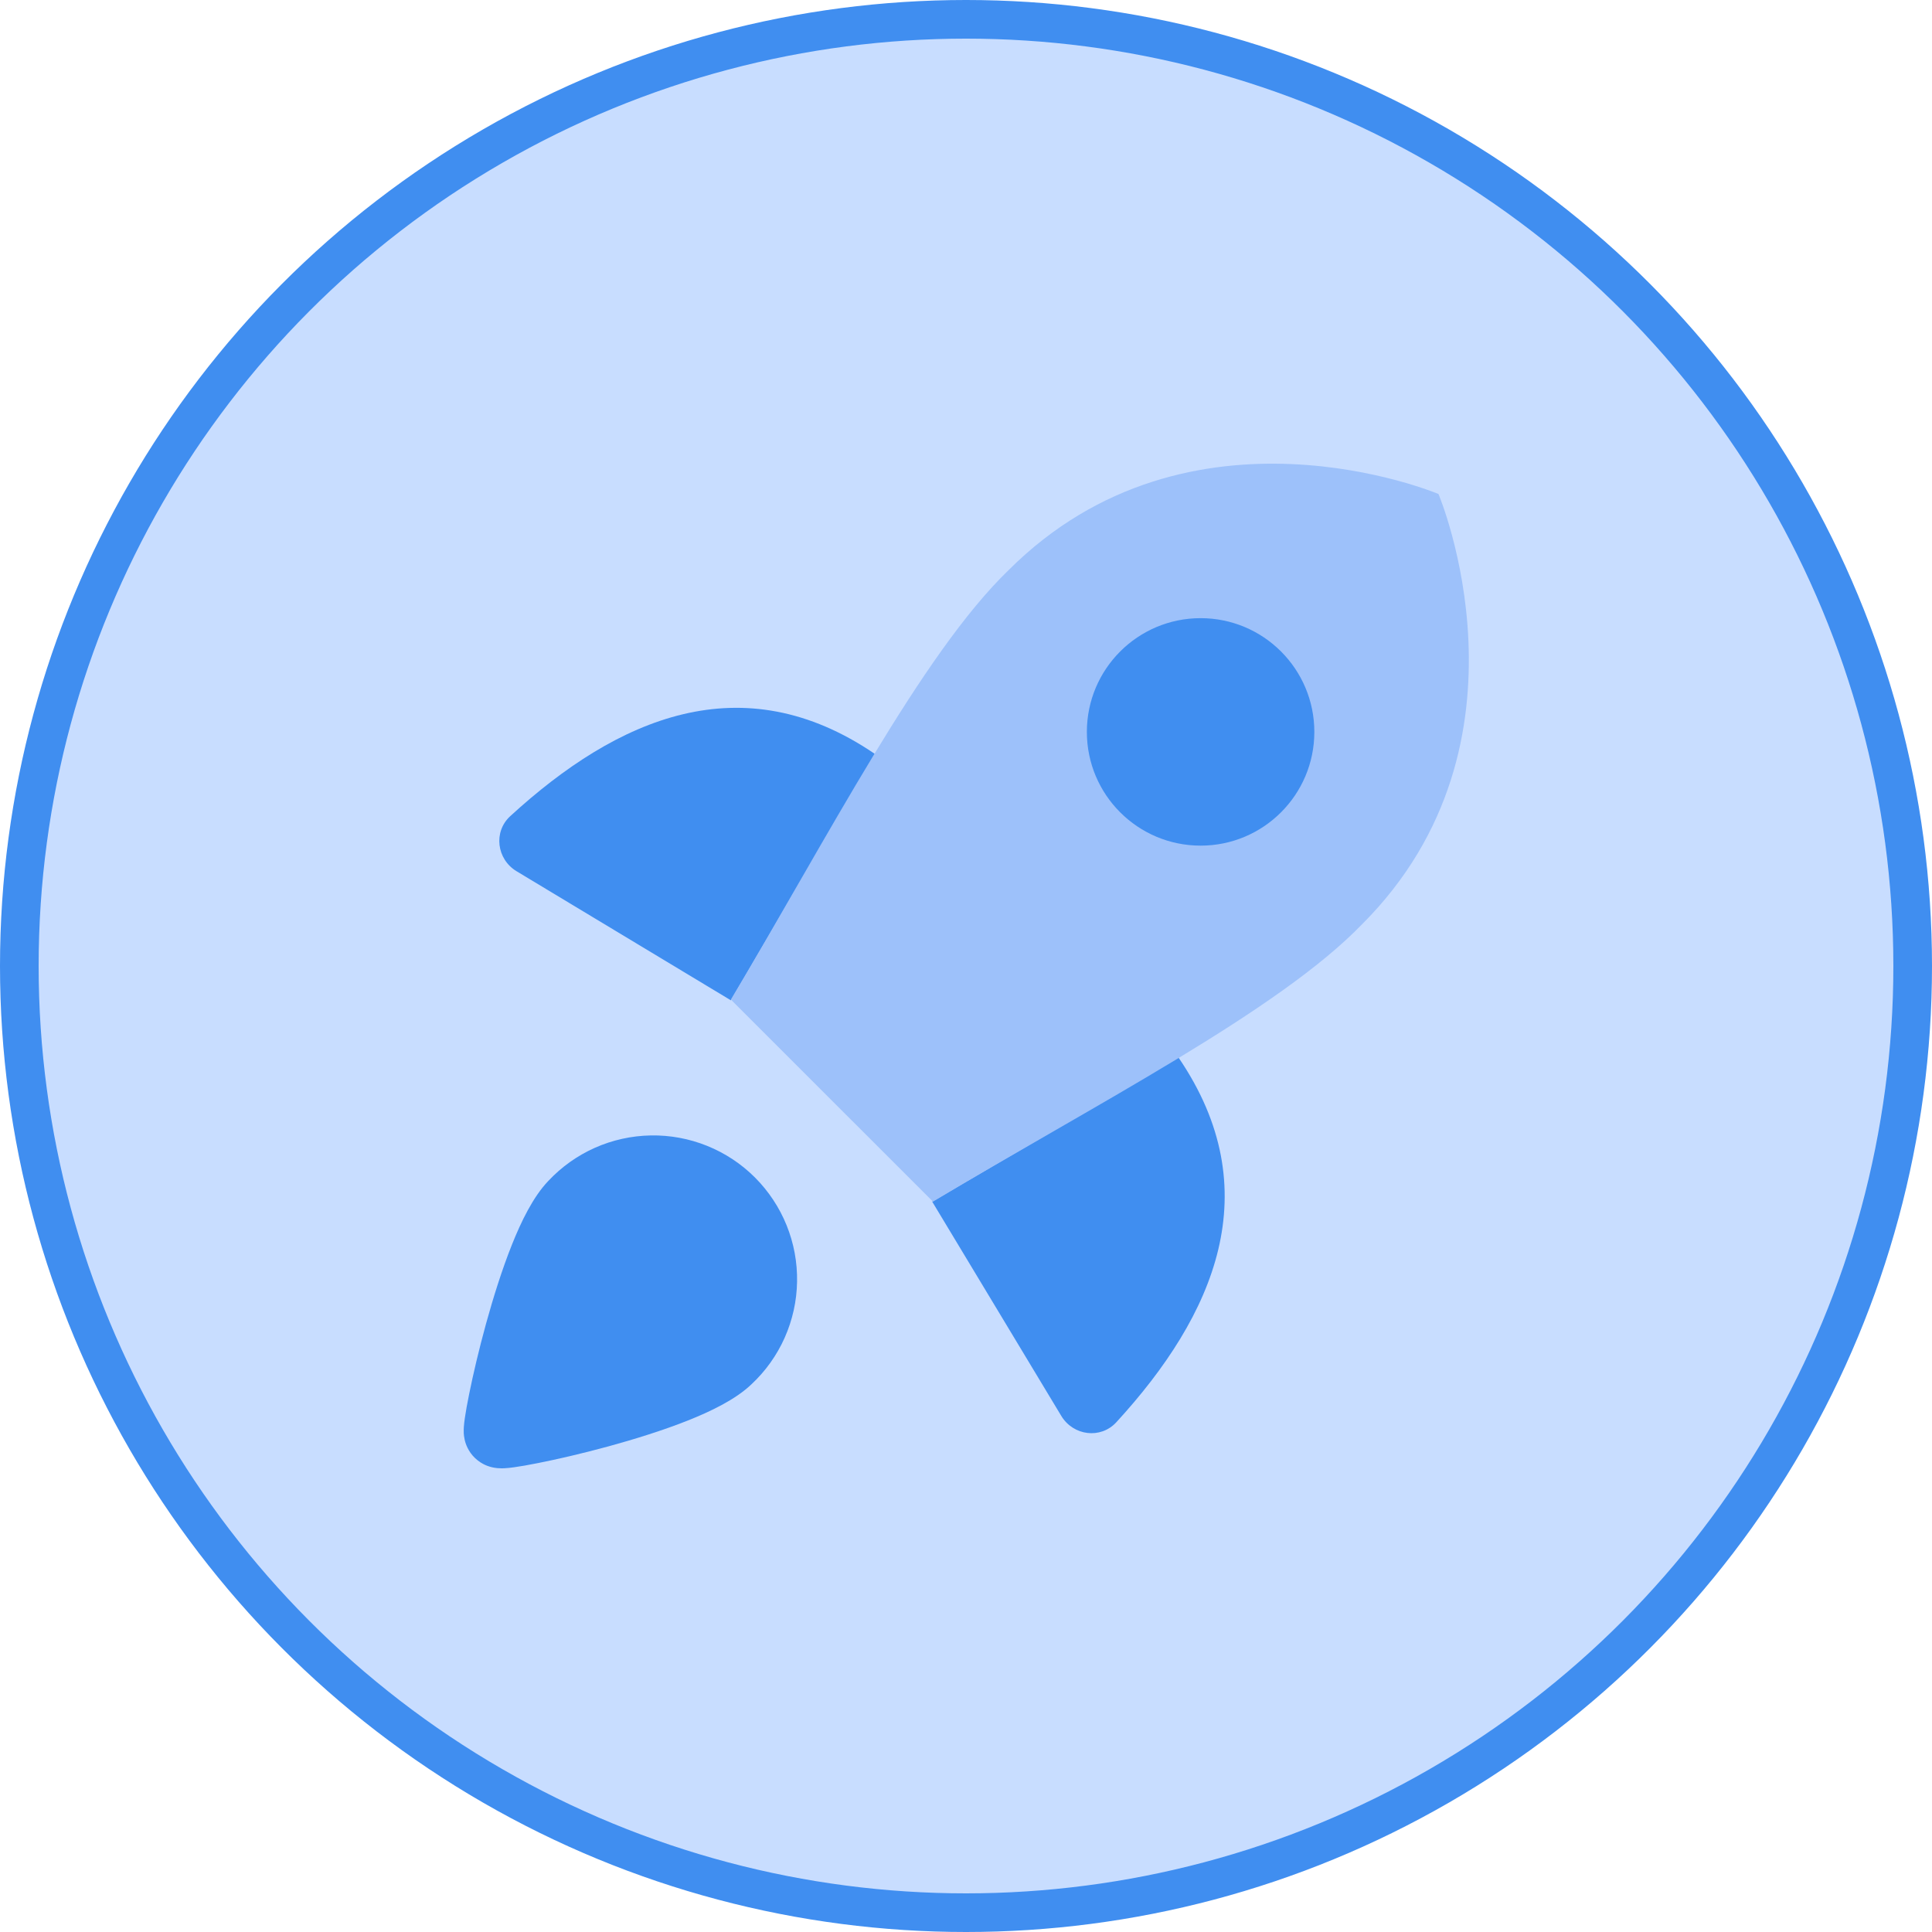
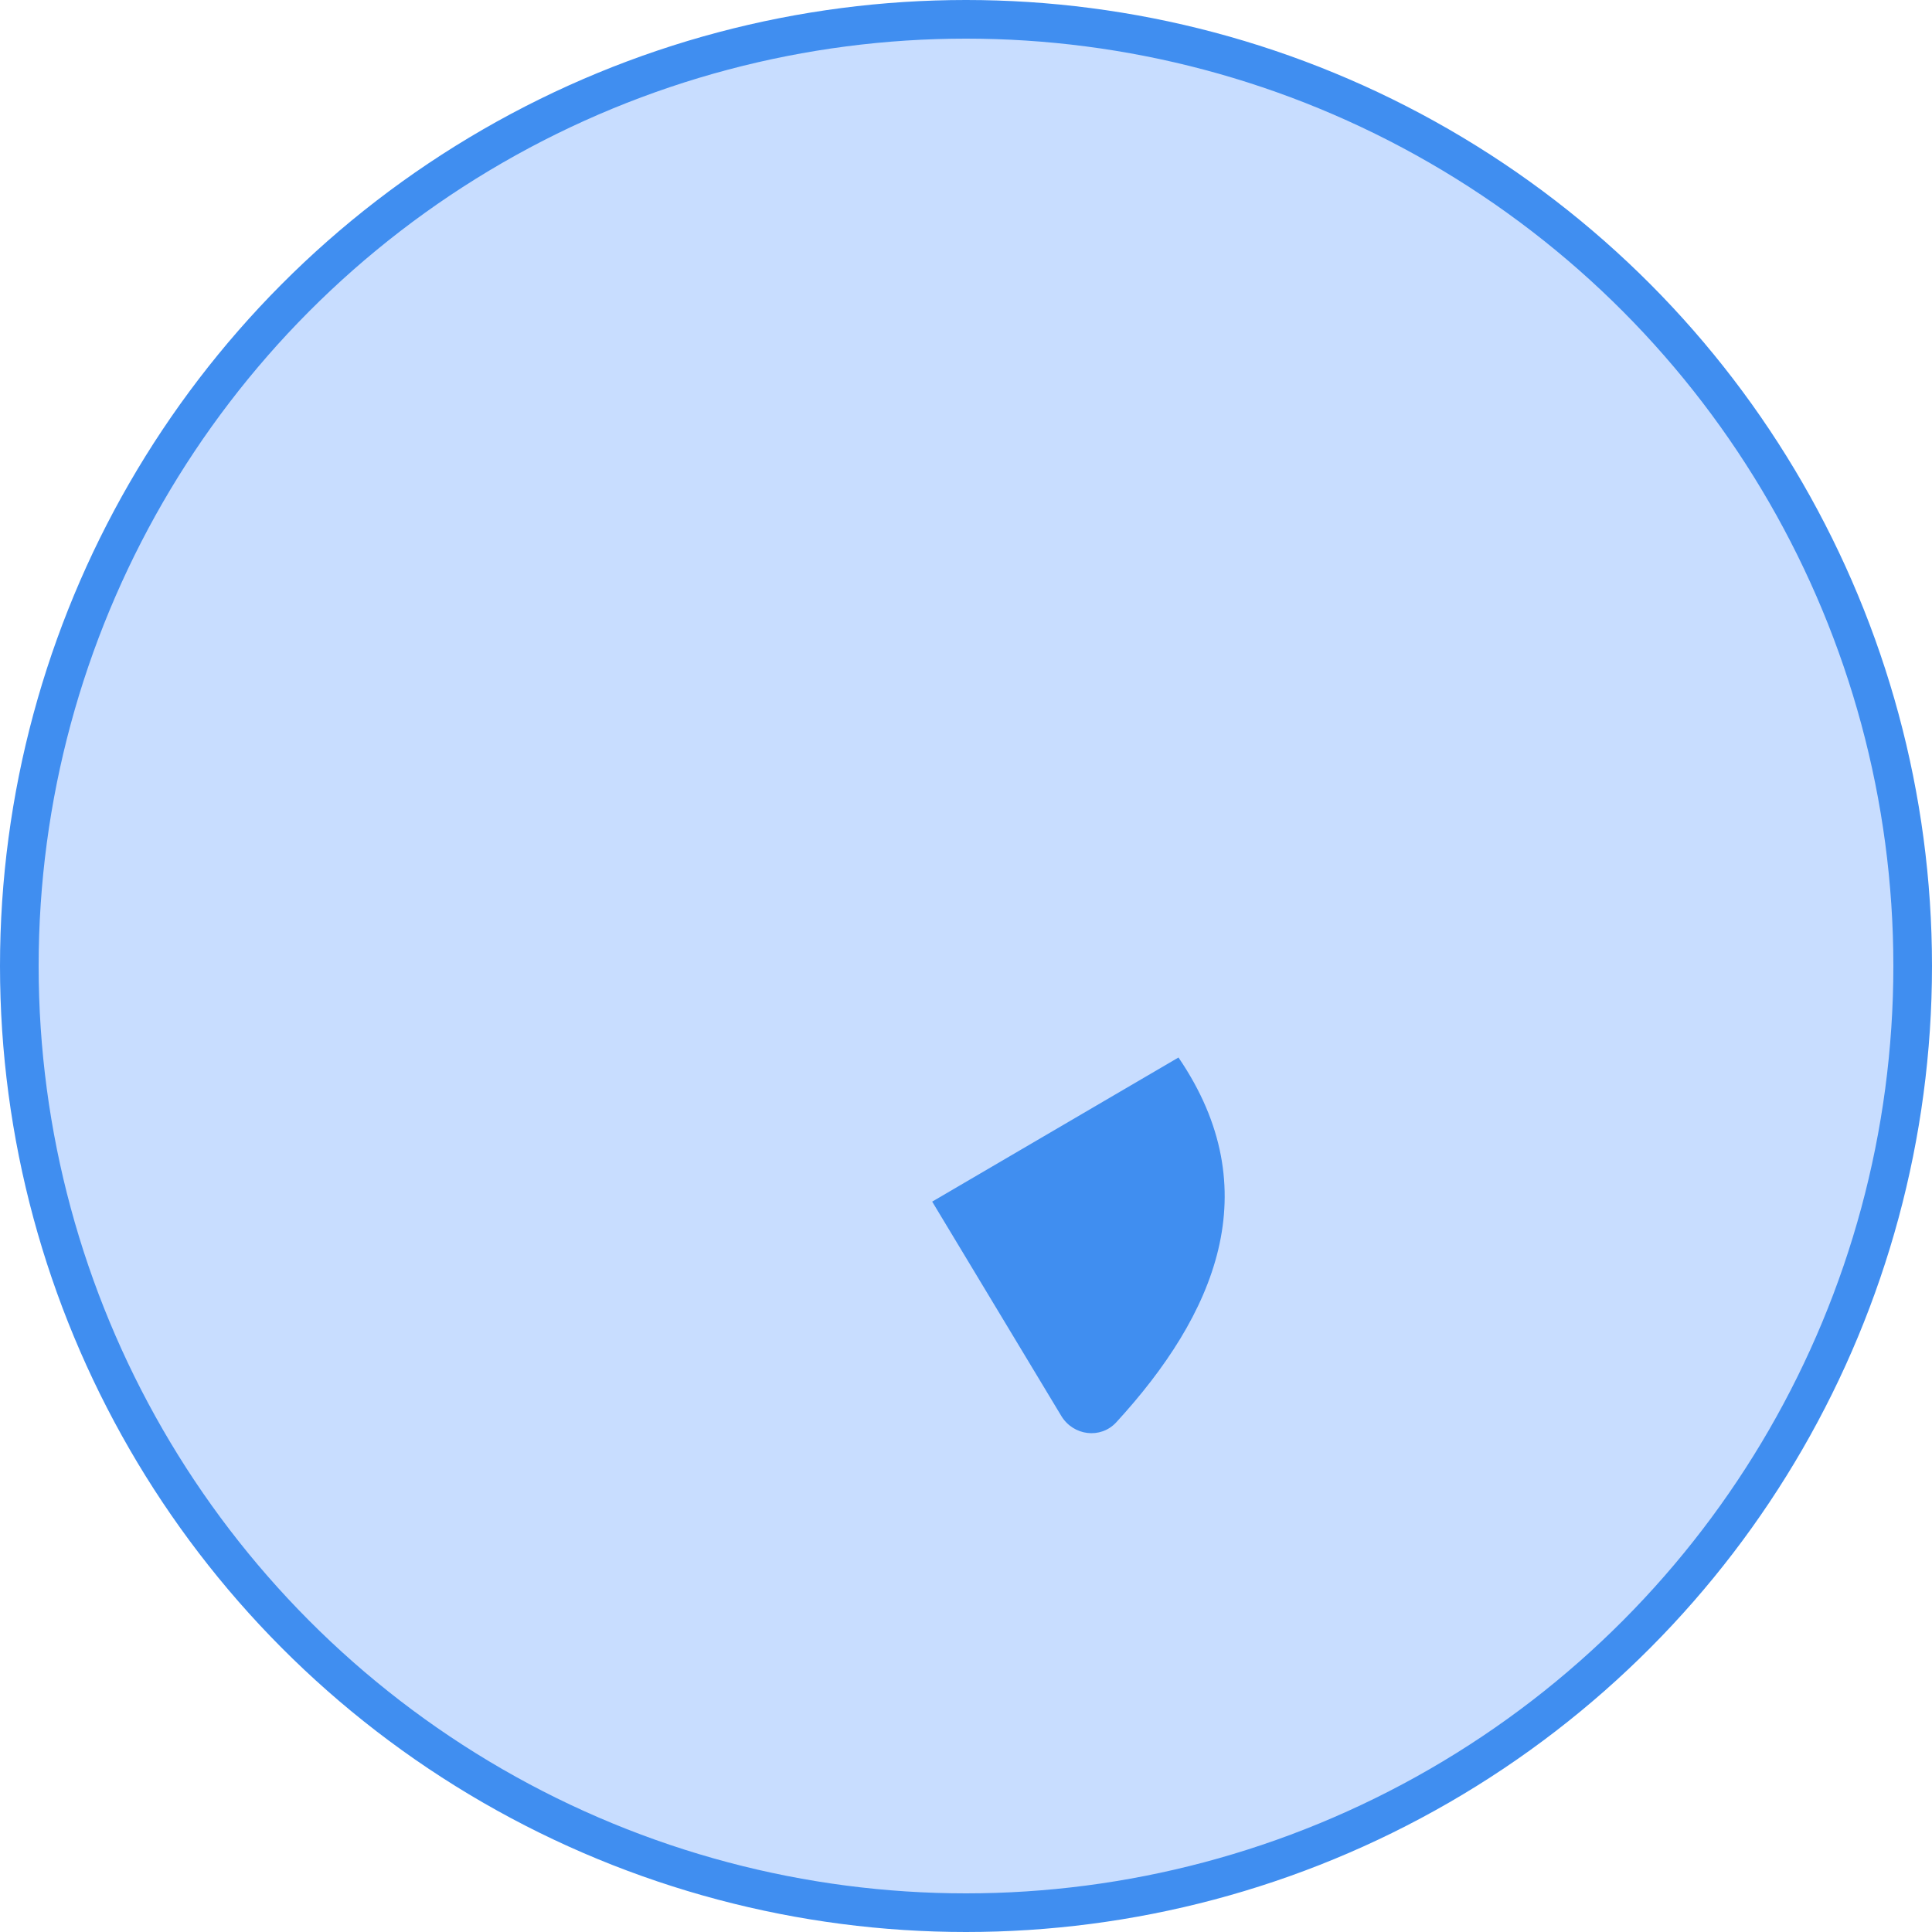
<svg xmlns="http://www.w3.org/2000/svg" width="50" height="50" viewBox="0 0 50 50" fill="none">
  <circle cx="25" cy="25" r="24.5" fill="#C8DDFF" stroke="#408EF0" />
-   <path d="M22.645 19.514C19.209 17.17 15.983 18.575 13.204 21.123C12.763 21.529 12.855 22.238 13.368 22.547L18.915 25.888" fill="#408EF0" />
  <path d="M30.499 27.368C32.843 30.805 31.439 34.03 28.89 36.808C28.484 37.25 27.776 37.158 27.466 36.644L24.125 31.098" fill="#408EF0" />
-   <path d="M18.915 25.869L24.145 31.098C28.328 28.592 33.084 26.165 35.255 23.915C39.952 19.218 37.228 12.785 37.228 12.785C37.228 12.785 30.795 10.062 26.098 14.759C23.849 16.929 21.402 21.705 18.915 25.869Z" fill="#9DC1FA" />
-   <path fill-rule="evenodd" clip-rule="evenodd" d="M31.072 15.998C29.446 15.998 28.128 17.316 28.128 18.942C28.128 20.567 29.446 21.885 31.072 21.885C32.697 21.885 34.015 20.567 34.015 18.942C34.015 17.316 32.697 15.998 31.072 15.998Z" fill="#408EF0" />
-   <path fill-rule="evenodd" clip-rule="evenodd" d="M18.301 29.655C17.838 29.468 17.341 29.376 16.842 29.385C16.342 29.394 15.849 29.503 15.393 29.706C14.939 29.909 14.53 30.2 14.19 30.563C13.795 30.975 13.486 31.618 13.248 32.214C12.994 32.85 12.767 33.575 12.58 34.252C12.393 34.931 12.242 35.58 12.143 36.071C12.093 36.314 12.055 36.528 12.031 36.692C12.019 36.771 12.009 36.855 12.004 36.932C12.002 36.967 11.999 37.026 12.002 37.093C12.004 37.126 12.009 37.185 12.025 37.257C12.035 37.302 12.077 37.489 12.23 37.668C12.409 37.876 12.623 37.942 12.678 37.958C12.762 37.983 12.832 37.991 12.868 37.995C12.944 38.002 13.011 38 13.047 37.999C13.128 37.995 13.216 37.985 13.295 37.974C13.46 37.952 13.676 37.914 13.92 37.865C14.412 37.768 15.064 37.618 15.746 37.432C16.426 37.246 17.155 37.019 17.793 36.766C18.392 36.528 19.038 36.219 19.45 35.823C19.813 35.484 20.105 35.075 20.307 34.621C20.51 34.164 20.62 33.671 20.628 33.172C20.637 32.672 20.545 32.175 20.358 31.712C20.171 31.249 19.892 30.828 19.539 30.474C19.186 30.121 18.765 29.842 18.301 29.655Z" fill="#408EF0" />
</svg>